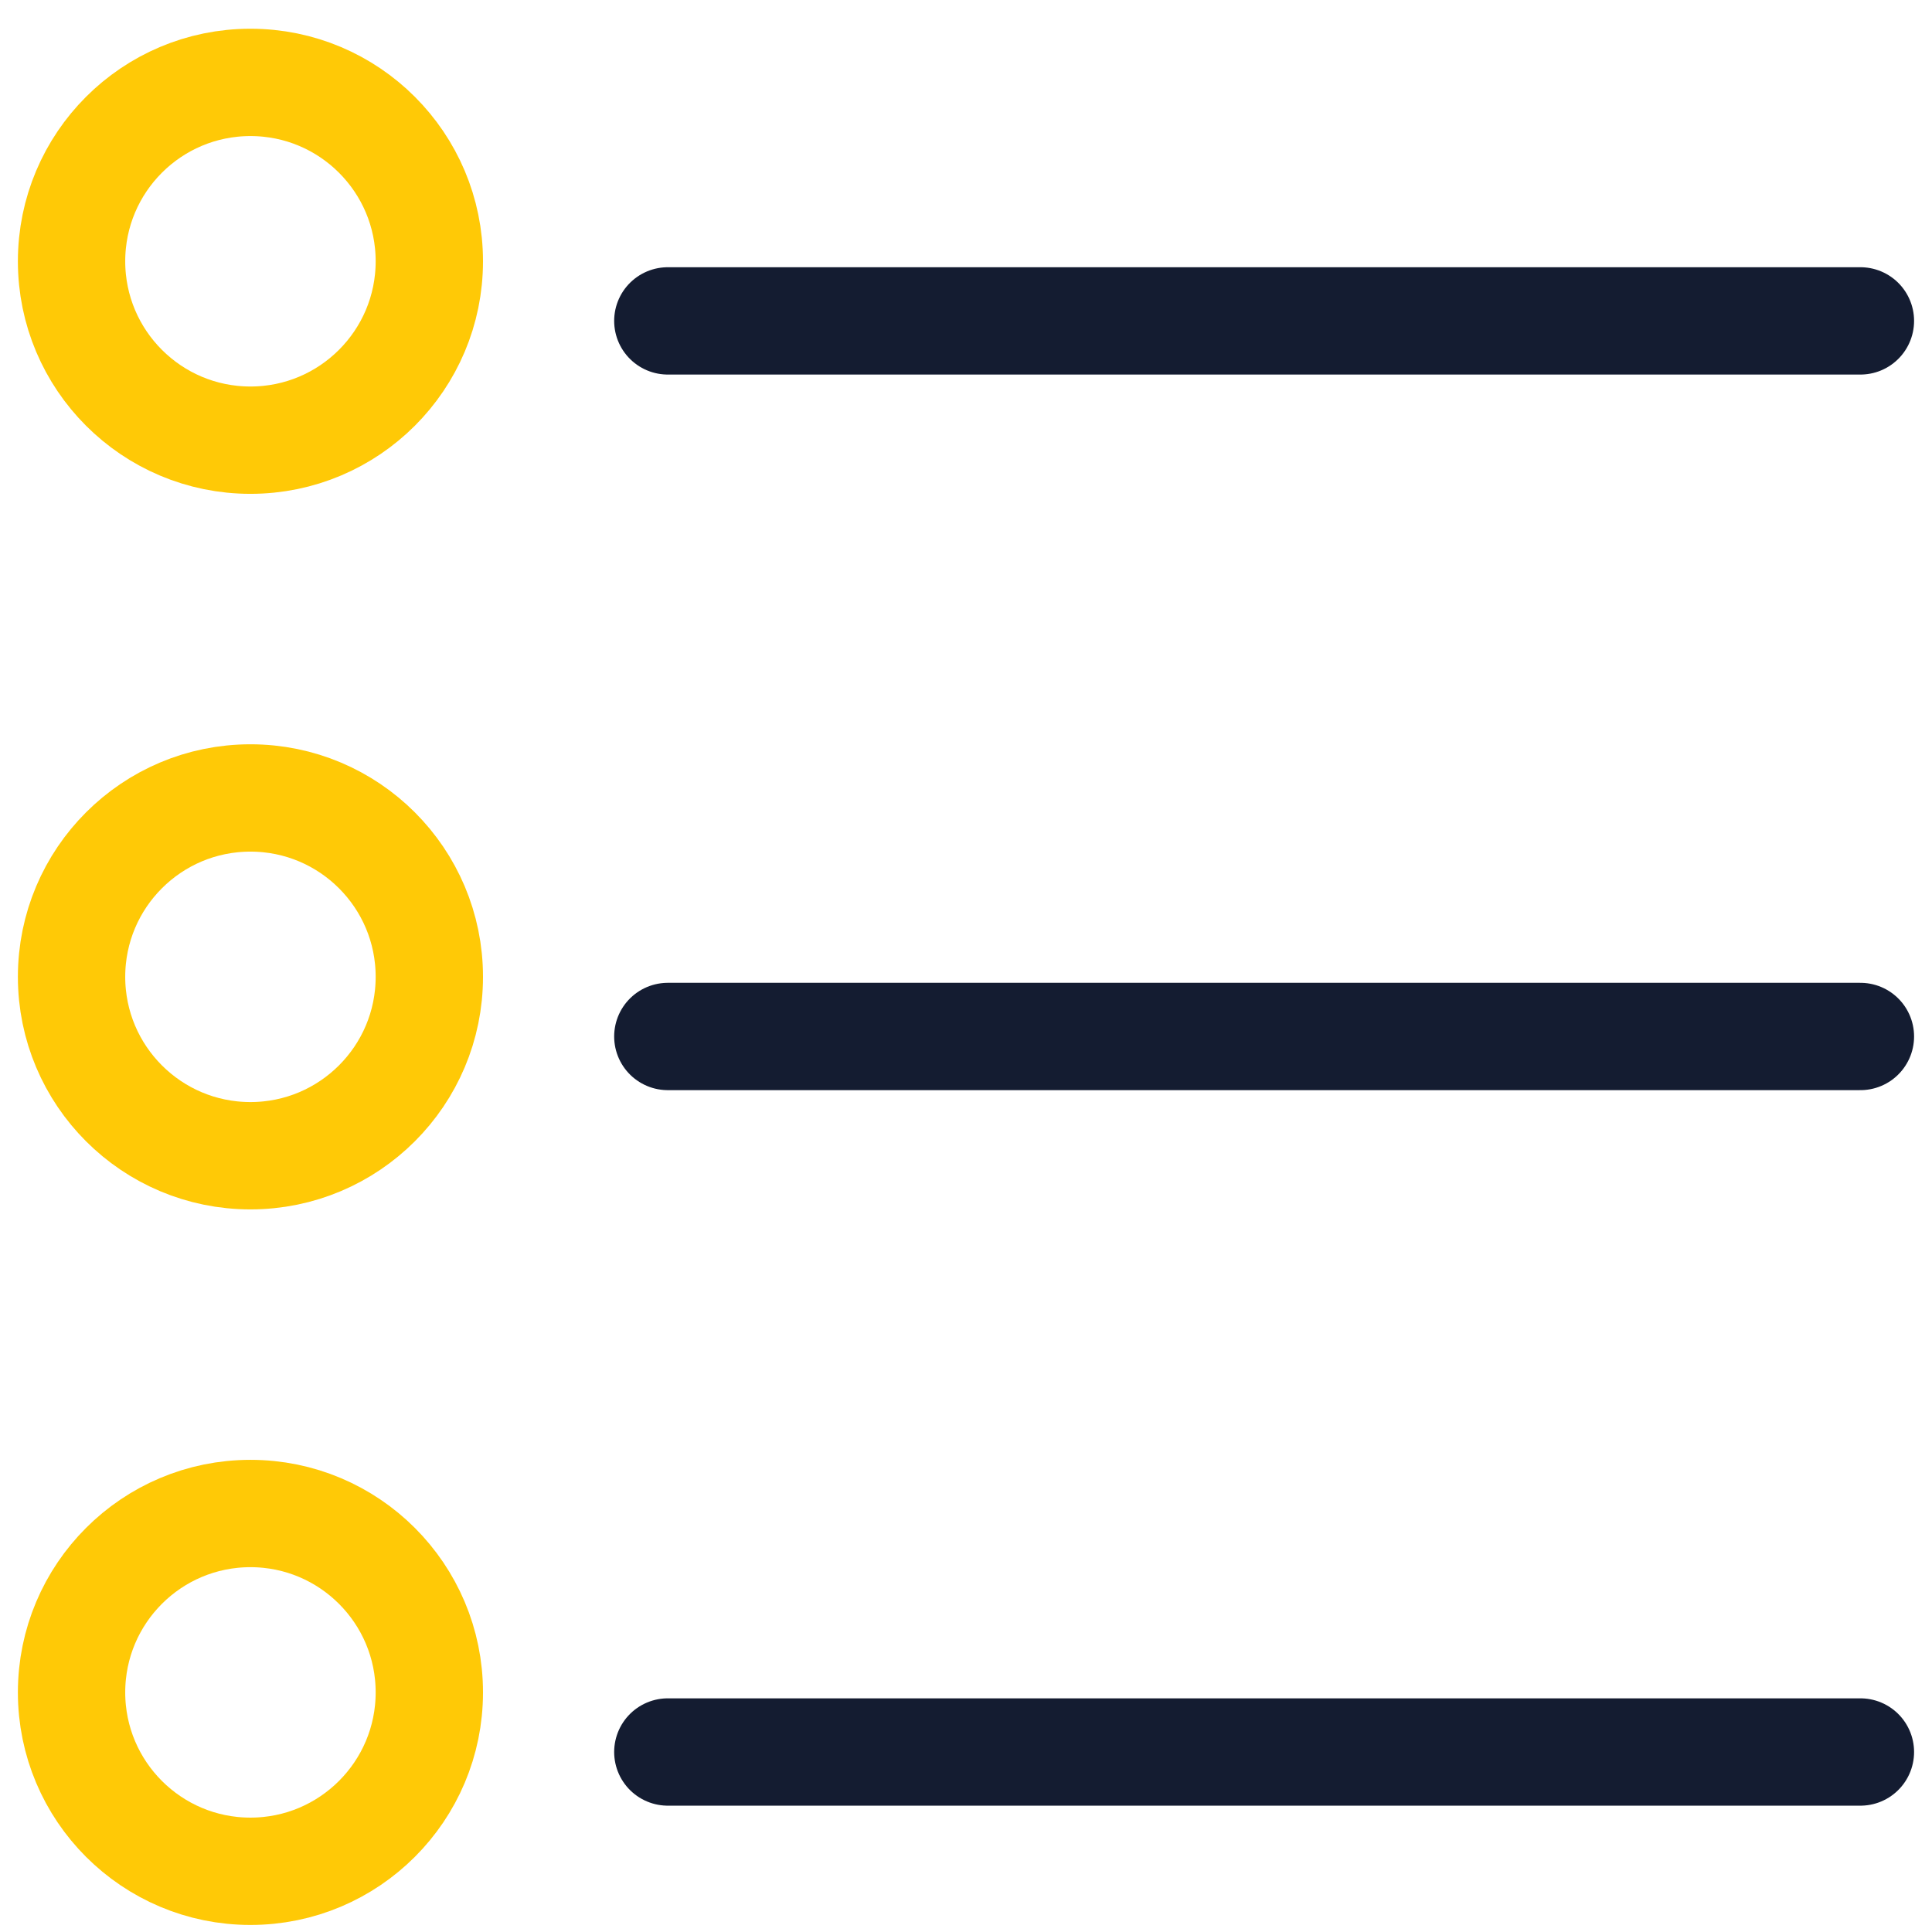
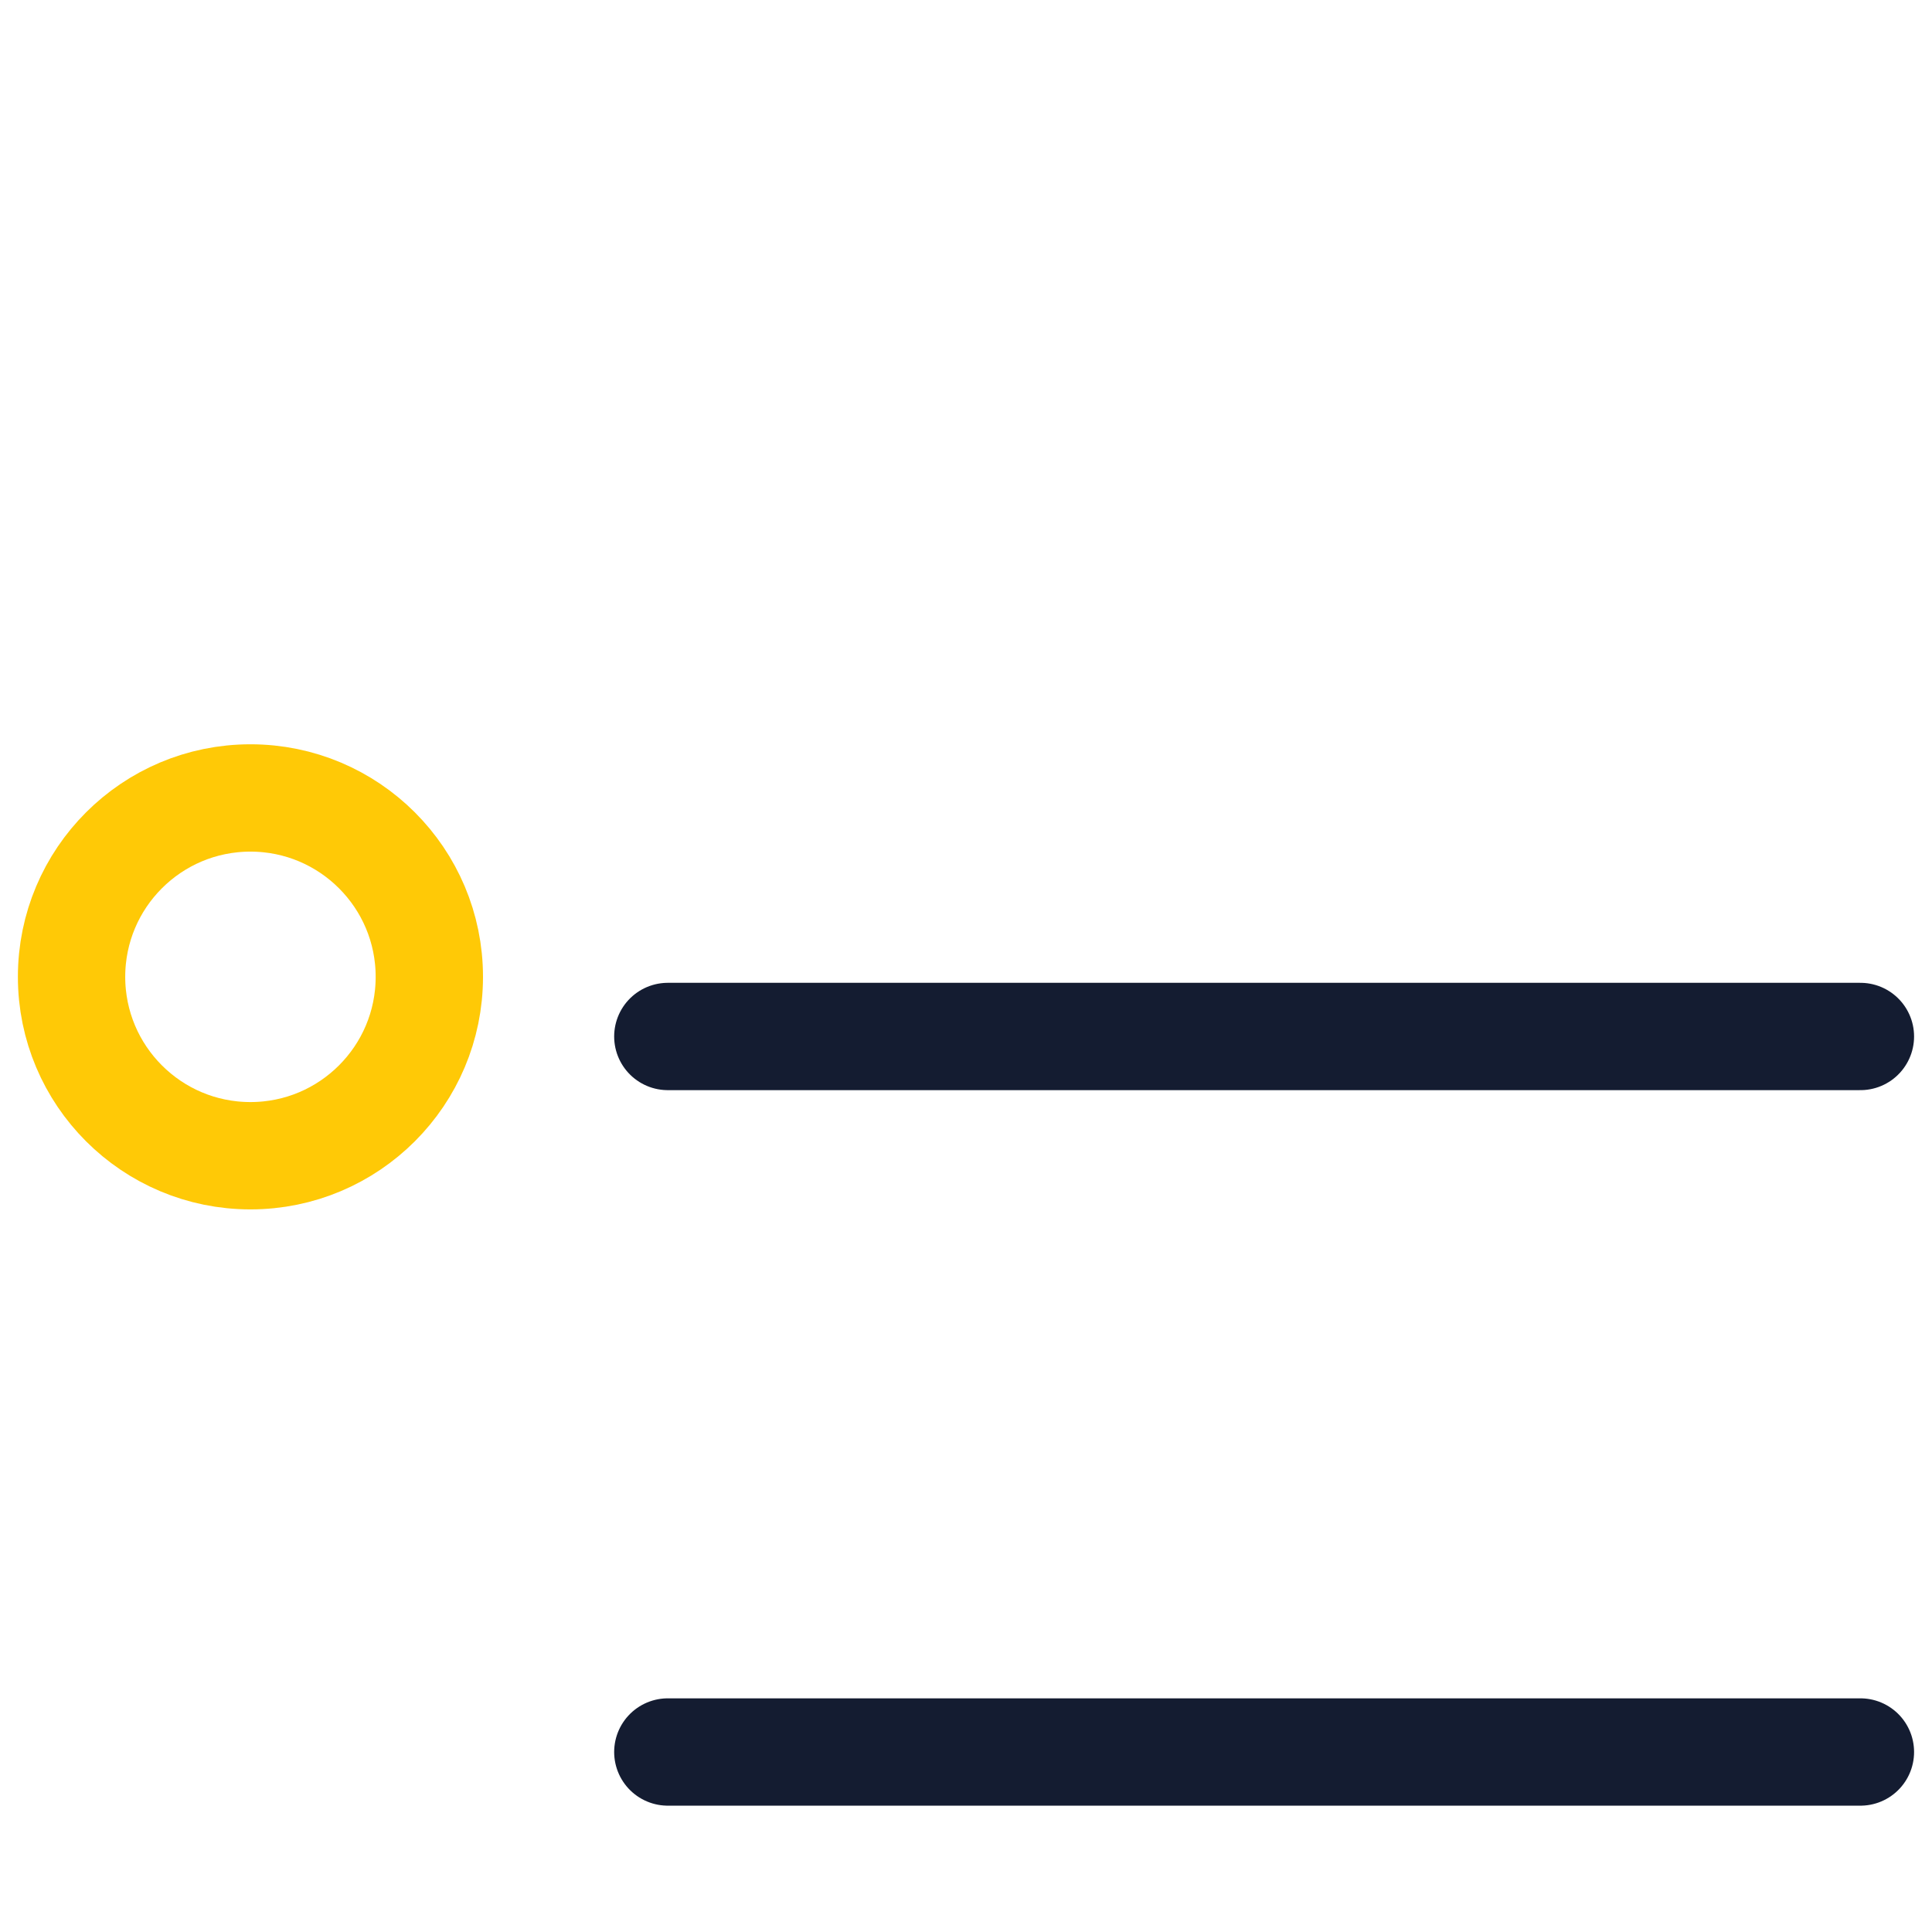
<svg xmlns="http://www.w3.org/2000/svg" width="54" height="54" viewBox="0 0 54 54" fill="none">
-   <path d="M7 12.303C9.761 12.303 12 10.064 12 7.303C12 4.541 9.761 2.303 7 2.303C4.239 2.303 2 4.541 2 7.303C2 10.064 4.239 12.303 7 12.303Z" stroke="#FFC906" stroke-width="3" stroke-linecap="round" stroke-linejoin="round" />
  <path d="M7 32.303C9.761 32.303 12 30.064 12 27.303C12 24.541 9.761 22.303 7 22.303C4.239 22.303 2 24.541 2 27.303C2 30.064 4.239 32.303 7 32.303Z" stroke="#FFC906" stroke-width="3" stroke-linecap="round" stroke-linejoin="round" />
-   <path d="M7 52.303C9.761 52.303 12 50.064 12 47.303C12 44.541 9.761 42.303 7 42.303C4.239 42.303 2 44.541 2 47.303C2 50.064 4.239 52.303 7 52.303Z" stroke="#FFC906" stroke-width="3" stroke-linecap="round" stroke-linejoin="round" />
-   <path d="M18.666 8.969H51.999" stroke="#141C31" stroke-width="3" stroke-linecap="round" stroke-linejoin="round" />
  <path d="M18.666 28.97H51.999" stroke="#141C31" stroke-width="3" stroke-linecap="round" stroke-linejoin="round" />
  <path d="M18.666 48.969H51.999" stroke="#141C31" stroke-width="3" stroke-linecap="round" stroke-linejoin="round" />
</svg>